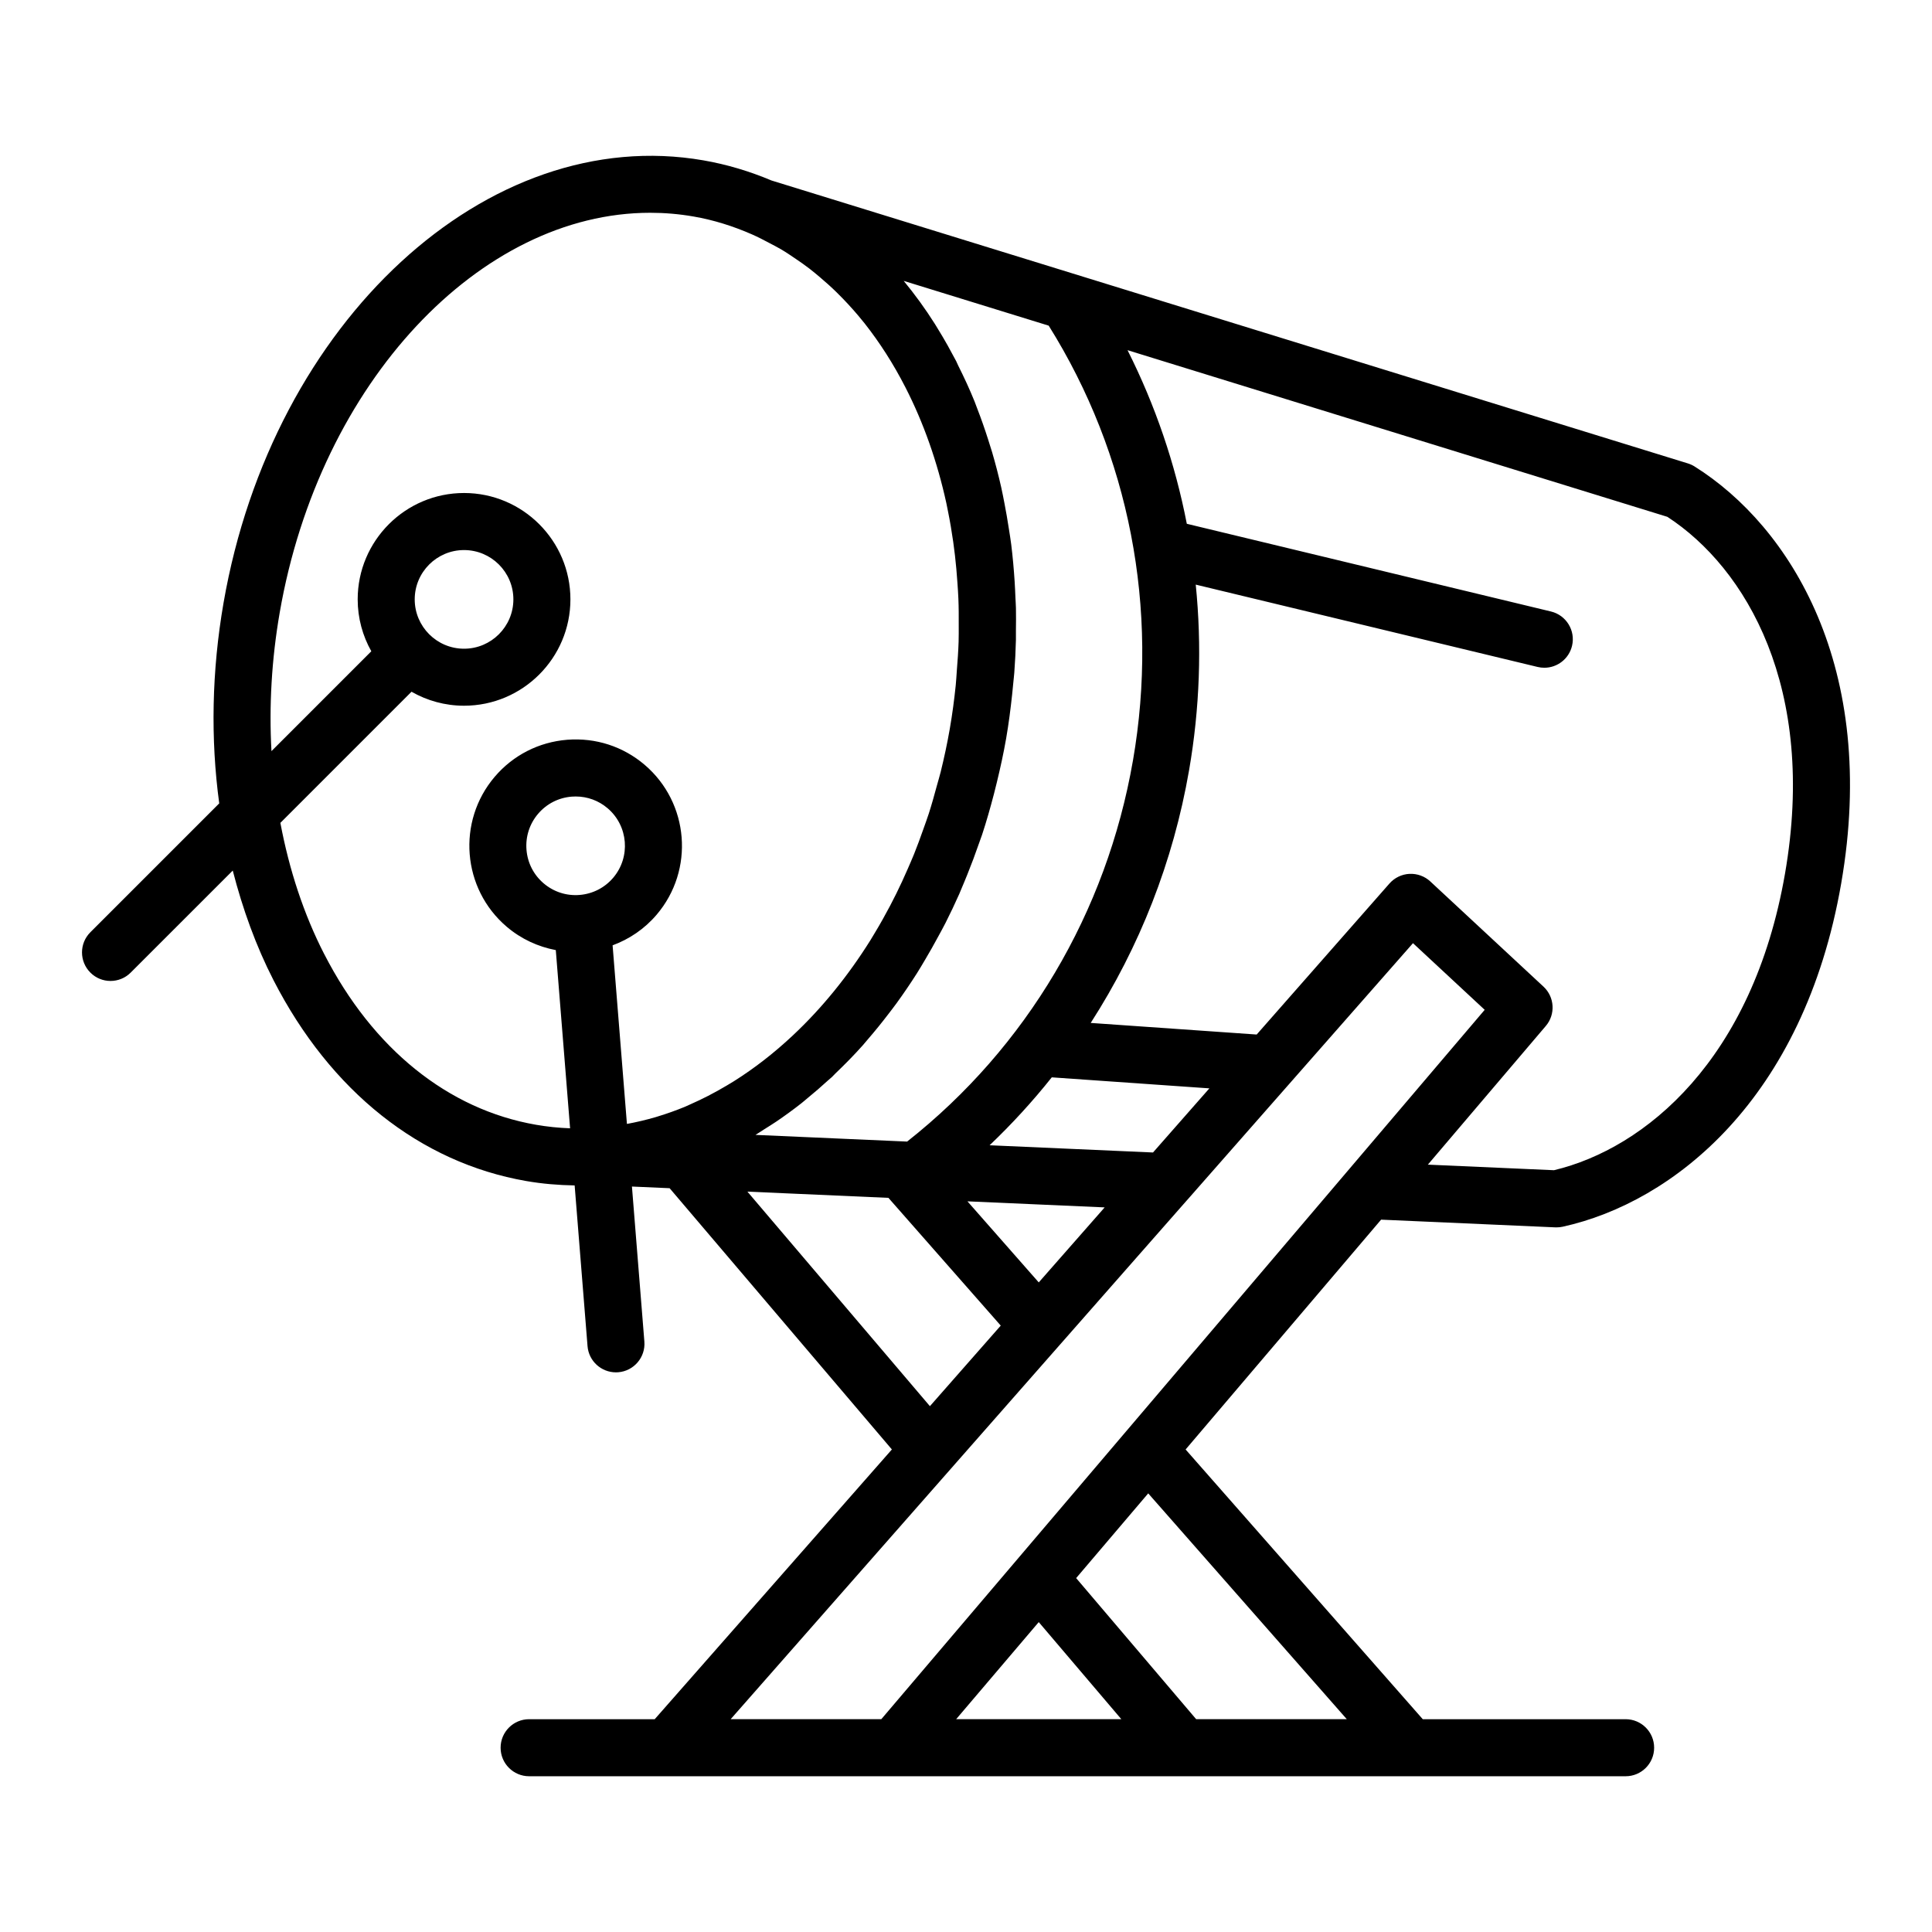
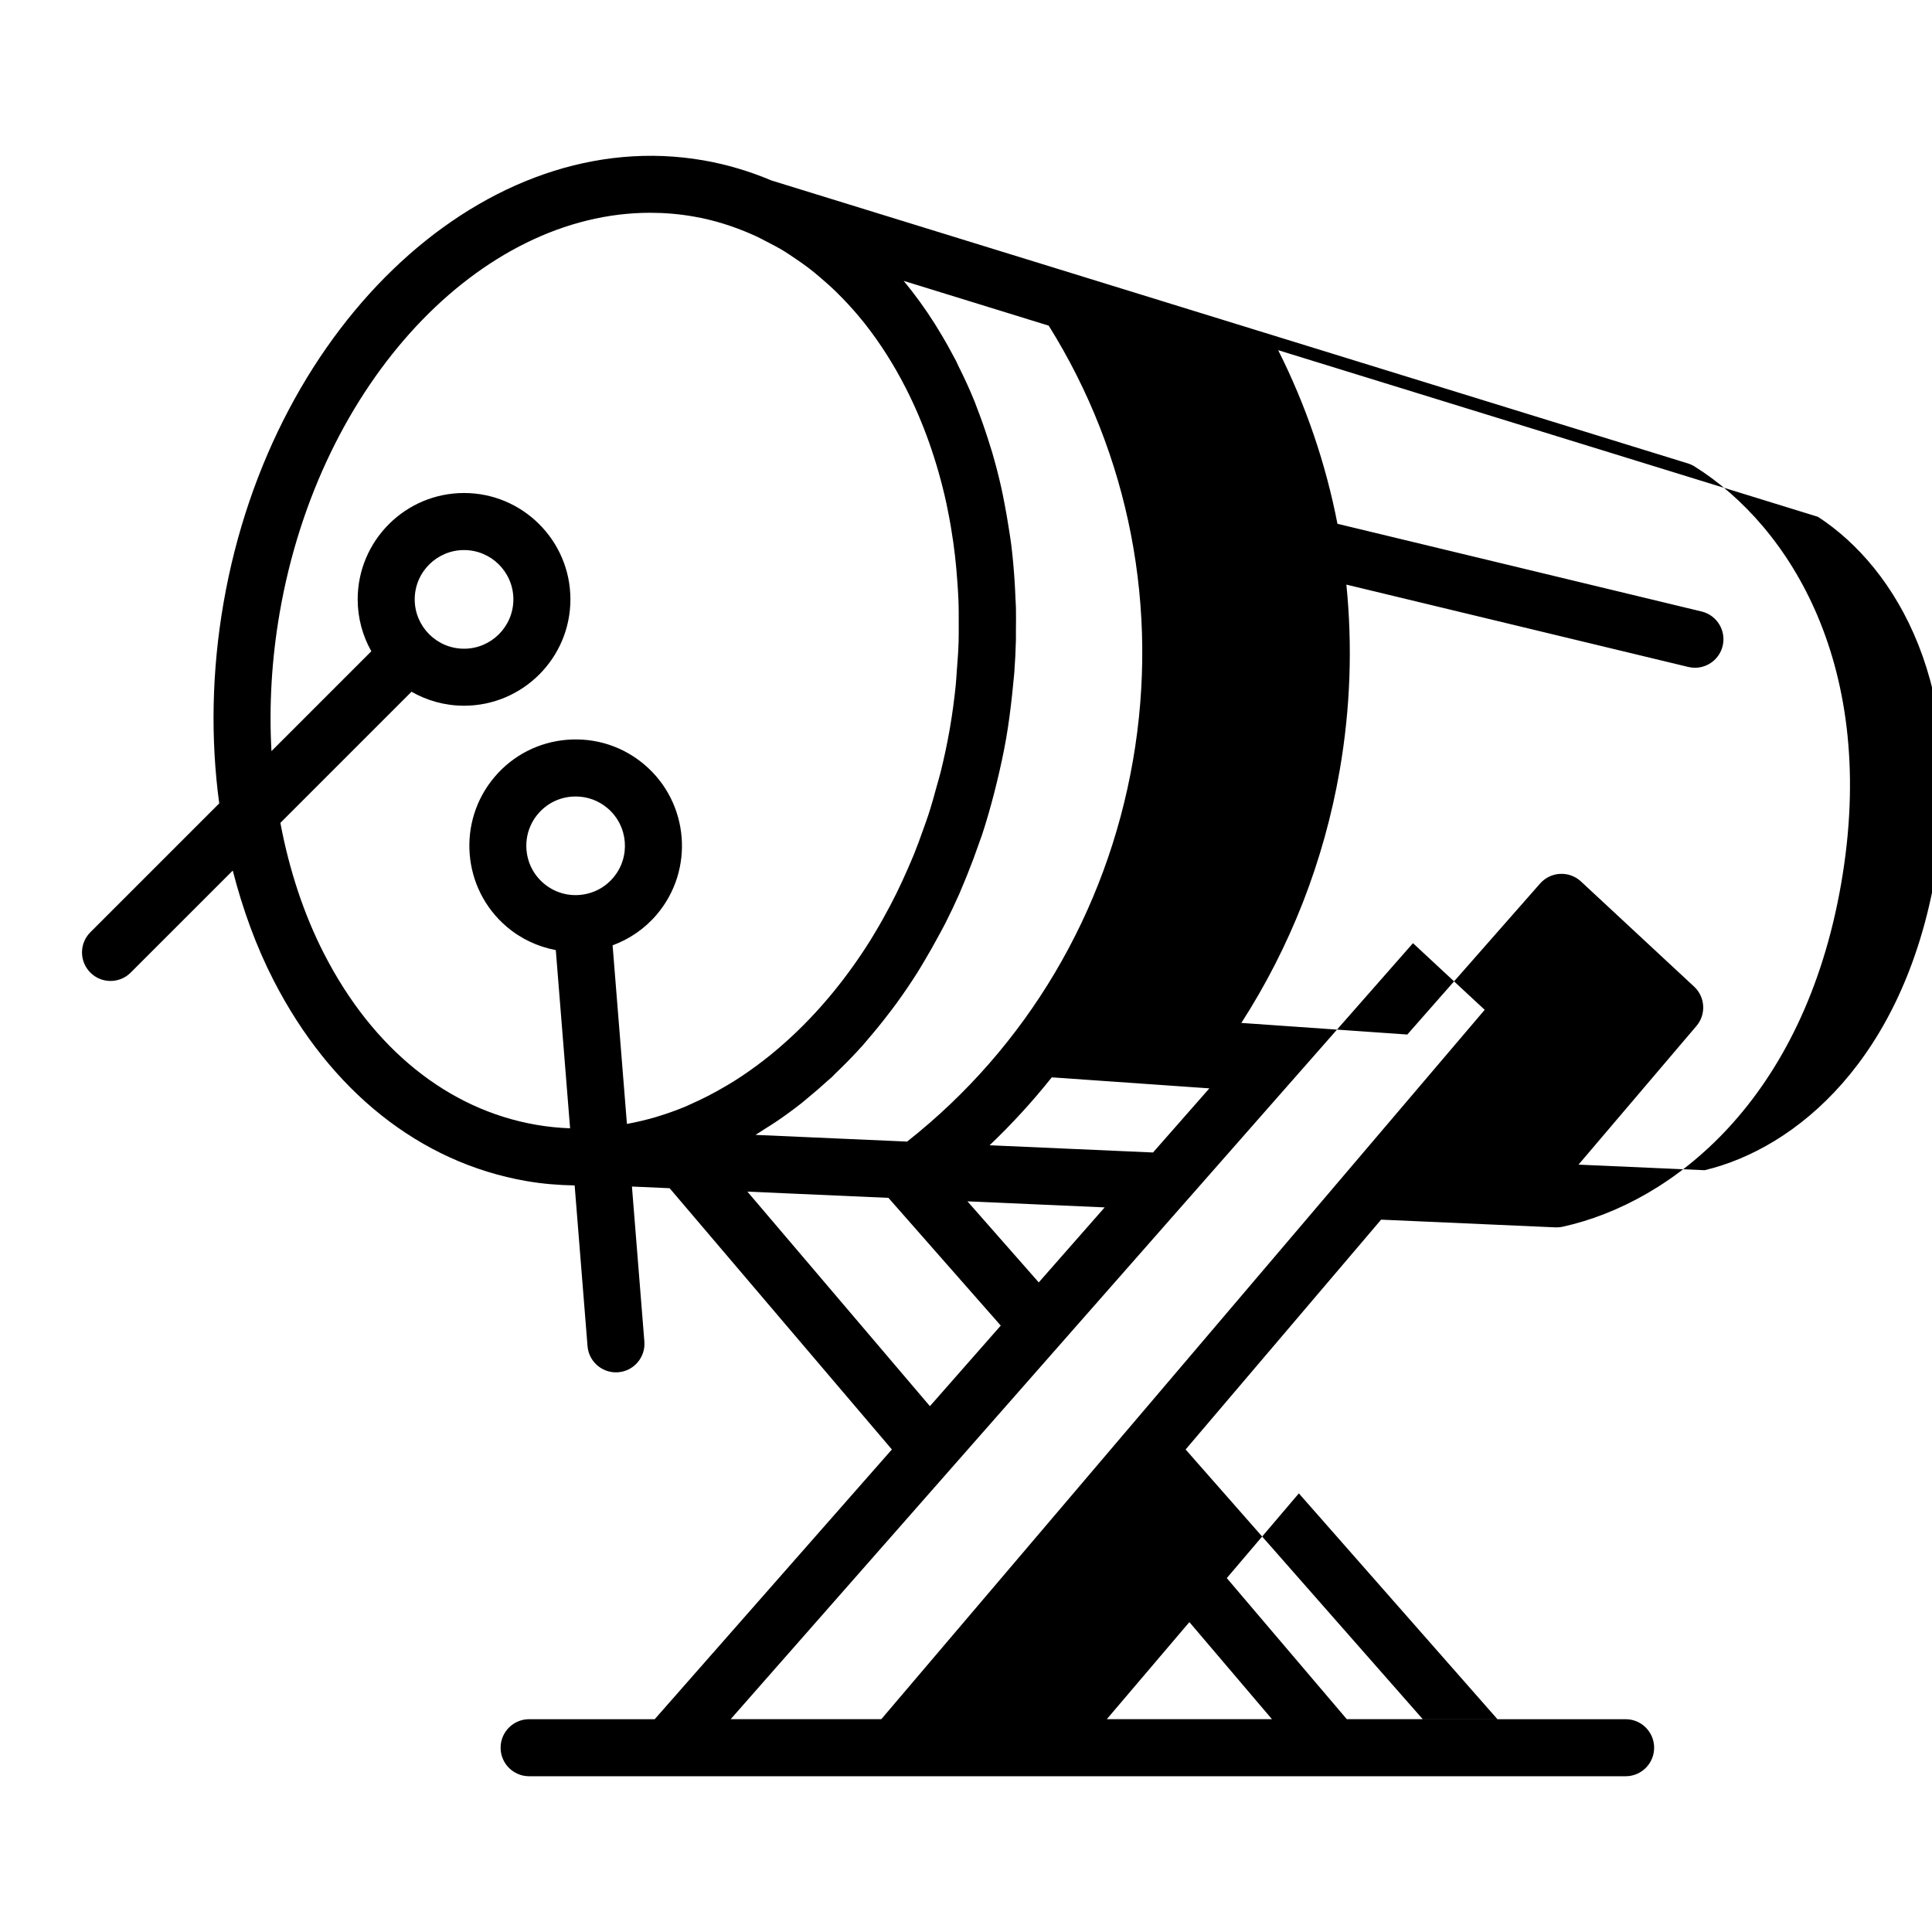
<svg xmlns="http://www.w3.org/2000/svg" fill="#000000" width="800px" height="800px" version="1.1" viewBox="144 144 512 512">
-   <path d="m593.1 267.63c-0.559-0.348-1.16-0.625-1.789-0.82l-242.86-74.98c-5.773-2.434-11.793-4.254-18.047-5.336-57.168-9.93-114.21 42.672-127.16 117.25-3.133 18.062-3.465 36.062-1.145 53.16l-34.152 34.152c-2.953 2.949-2.953 7.734 0 10.688 1.469 1.48 3.402 2.219 5.34 2.219 1.934 0 3.871-0.734 5.344-2.211l27.051-27.043c2.625 10.195 6.152 19.98 10.793 29.039 15.098 29.453 38.891 48.359 66.992 53.238 4.266 0.742 8.551 1.094 12.82 1.164l3.414 42.582c0.312 3.953 3.629 6.953 7.523 6.953 0.203 0 0.406-0.004 0.613-0.023 4.156-0.332 7.262-3.981 6.926-8.137l-3.293-41.078 9.984 0.441 58.902 69.234-62.852 71.484h-33.281c-4.172 0-7.559 3.379-7.559 7.559 0 4.176 3.387 7.559 7.559 7.559h290.58c4.172 0 7.559-3.379 7.559-7.559 0-4.176-3.387-7.559-7.559-7.559h-53.758l-62.848-71.48 51.809-60.906 46.176 2.043c0.109 0.004 0.223 0.004 0.332 0.004 0.543 0 1.094-0.059 1.629-0.176 29.156-6.422 63.859-33.695 73.789-90.957 9.941-57.258-13.539-94.625-38.832-110.5zm-148.86 77.93c-6.992 40.273-28.203 76.023-59.844 100.97l-40.184-1.773c0.805-0.48 1.582-1.02 2.379-1.523 1.043-0.66 2.09-1.293 3.129-2 2.266-1.535 4.5-3.16 6.688-4.883 0.562-0.441 1.113-0.938 1.672-1.395 1.809-1.477 3.582-3.012 5.324-4.609 0.352-0.328 0.727-0.605 1.078-0.934 0.312-0.293 0.59-0.629 0.902-0.926 2.484-2.379 4.918-4.84 7.254-7.461 0.469-0.523 0.906-1.078 1.367-1.613 1.844-2.133 3.633-4.336 5.371-6.609 0.742-0.969 1.484-1.926 2.207-2.918 1.859-2.559 3.656-5.199 5.387-7.918 0.77-1.211 1.492-2.457 2.231-3.699 1.168-1.961 2.297-3.961 3.391-5.996 0.664-1.234 1.352-2.445 1.984-3.703 1.266-2.504 2.481-5.055 3.633-7.652 0.188-0.422 0.348-0.863 0.535-1.285 0.555-1.285 1.082-2.59 1.613-3.894 1.082-2.684 2.109-5.41 3.066-8.188 0.273-0.789 0.578-1.559 0.84-2.352 1.164-3.527 2.188-7.141 3.141-10.793 0.266-1.02 0.52-2.039 0.766-3.066 0.926-3.824 1.777-7.684 2.465-11.629 0.684-3.945 1.184-7.863 1.602-11.773 0.109-1.055 0.215-2.098 0.312-3.148 0.074-0.84 0.188-1.691 0.25-2.535 0.215-2.91 0.359-5.809 0.43-8.688 0.02-0.832-0.012-1.652 0-2.481 0.02-1.996 0.051-3.988 0.004-5.965-0.02-0.938-0.098-1.859-0.137-2.797-0.055-1.406-0.117-2.812-0.207-4.207-0.215-3.305-0.504-6.59-0.906-9.824-0.172-1.391-0.406-2.754-0.621-4.137-0.348-2.293-0.742-4.566-1.18-6.812-0.277-1.406-0.539-2.816-0.852-4.207-0.711-3.152-1.516-6.246-2.41-9.297-0.344-1.16-0.715-2.301-1.082-3.445-0.883-2.762-1.832-5.477-2.867-8.137-0.242-0.621-0.453-1.258-0.707-1.875-1.324-3.281-2.801-6.445-4.352-9.543-0.188-0.367-0.328-0.762-0.516-1.129-0.348-0.676-0.719-1.316-1.074-1.98-0.379-0.699-0.75-1.402-1.137-2.098-0.871-1.559-1.77-3.074-2.691-4.566-0.246-0.398-0.48-0.805-0.73-1.199-2.574-4.07-5.344-7.875-8.277-11.43l38.426 11.863c21.383 34.18 29.309 74.98 22.328 115.26zm-24.961 138.29-18.895-21.484 36.363 1.605zm-121.68-102.68c-3.477 0.289-6.863-0.812-9.523-3.074-2.66-2.262-4.273-5.426-4.551-8.906-0.281-3.481 0.812-6.867 3.074-9.523 2.258-2.656 5.422-4.273 8.906-4.551 0.359-0.031 0.715-0.039 1.066-0.039 3.098 0 6.066 1.082 8.449 3.113 5.492 4.676 6.156 12.938 1.48 18.43-2.258 2.648-5.422 4.266-8.902 4.551zm151.96 68.25-43.301-1.914c5.914-5.637 11.418-11.645 16.473-18l41.766 2.922zm-219.64-52.578c-5.457-10.645-9.289-22.398-11.617-34.773l34.754-34.754c4.109 2.348 8.855 3.707 13.922 3.707 15.543 0 28.188-12.645 28.188-28.188 0-15.539-12.645-28.184-28.188-28.184-15.543 0-28.188 12.645-28.188 28.184 0 4.996 1.32 9.684 3.613 13.758l-26.461 26.461c-0.664-11.969 0.035-24.324 2.188-36.738 10.617-61.152 53.234-105.93 98.172-105.93 3.828 0 7.668 0.324 11.508 0.992 5.356 0.926 10.504 2.562 15.453 4.727 1.641 0.715 3.223 1.551 4.801 2.387 0.973 0.52 1.953 1.008 2.91 1.57 1.34 0.789 2.637 1.672 3.926 2.551 1.203 0.82 2.41 1.648 3.578 2.551 0.969 0.742 1.906 1.531 2.84 2.324 1.5 1.273 2.984 2.59 4.414 4 0.562 0.551 1.117 1.113 1.672 1.684 1.84 1.914 3.633 3.914 5.34 6.051 0.137 0.168 0.273 0.328 0.402 0.492 3.984 5.059 7.609 10.699 10.785 16.906 4.856 9.473 8.465 19.801 10.852 30.672 0.152 0.707 0.289 1.426 0.43 2.137 0.551 2.707 1.012 5.453 1.406 8.219 0.168 1.18 0.324 2.367 0.457 3.562 0.277 2.379 0.484 4.777 0.648 7.188 0.098 1.422 0.203 2.836 0.258 4.273 0.098 2.309 0.102 4.629 0.09 6.961-0.004 1.48 0.02 2.957-0.031 4.453-0.082 2.516-0.266 5.043-0.469 7.578-0.102 1.301-0.152 2.59-0.289 3.898-0.395 3.848-0.906 7.707-1.578 11.578s-1.492 7.684-2.418 11.441c-0.309 1.25-0.691 2.457-1.023 3.691-0.672 2.481-1.355 4.953-2.137 7.371-0.453 1.406-0.969 2.766-1.449 4.144-0.781 2.211-1.582 4.418-2.453 6.574-0.535 1.324-1.109 2.613-1.672 3.914-0.969 2.215-1.969 4.41-3.031 6.551-0.535 1.082-1.082 2.152-1.641 3.215-1.293 2.457-2.648 4.871-4.066 7.219-0.387 0.641-0.766 1.289-1.16 1.926-5.906 9.426-12.777 17.926-20.531 25.199-5.012 4.707-10.242 8.75-15.617 12.137-0.621 0.387-1.25 0.762-1.875 1.133-1.652 0.988-3.32 1.91-4.992 2.769-1.523 0.77-3.047 1.523-4.594 2.191-0.523 0.23-1.043 0.484-1.57 0.707-2.379 0.977-4.785 1.832-7.219 2.57-0.168 0.051-0.332 0.105-0.5 0.156-2.516 0.734-5.059 1.336-7.617 1.805l-3.797-47.332c4.383-1.617 8.43-4.312 11.668-8.113 10.078-11.836 8.645-29.652-3.188-39.734-5.727-4.871-12.969-7.215-20.523-6.629-7.508 0.605-14.328 4.09-19.207 9.82-10.07 11.836-8.645 29.66 3.188 39.73 3.859 3.285 8.352 5.309 13.008 6.191l3.789 47.227c-3.019-0.109-6.027-0.418-9.023-0.938-23.32-4.043-43.25-20.109-56.133-45.238zm23.984-94c0-7.211 5.863-13.07 13.074-13.07 7.211 0 13.074 5.863 13.074 13.07 0 7.203-5.863 13.074-13.074 13.074-7.207 0-13.074-5.867-13.074-13.074zm88.168 156.95 37.371 1.652 29.766 33.852-18.773 21.352zm-4.438 139.81 58.387-66.406 0.004-0.004 28.93-32.902s0-0.004 0.004-0.004l33.547-38.152c0.004-0.004 0.012-0.004 0.016-0.012l59.934-68.172 19.004 17.664-95.004 111.68c-0.004 0.004-0.012 0.004-0.012 0.012l-16.078 18.906-48.812 57.391zm59.758 0 21.887-25.73 21.887 25.73zm103.52-0.004h-39.918l-31.801-37.387 19.098-22.453zm116.13-224.05c-8.551 49.258-37.047 72.805-61.219 78.57l-33.422-1.477 31.25-36.742c2.625-3.078 2.352-7.68-0.609-10.43l-29.992-27.875c-1.496-1.391-3.473-2.102-5.527-2.012-2.039 0.105-3.949 1.027-5.301 2.559l-35.188 40.02-43.984-3.074c12.922-20.066 21.867-42.742 26.062-66.93 2.856-16.465 3.406-33.008 1.773-49.227l90.602 21.82c0.594 0.141 1.188 0.211 1.777 0.211 3.414 0 6.508-2.328 7.34-5.789 0.977-4.055-1.523-8.137-5.57-9.117l-96.516-23.246c-3.09-15.941-8.359-31.406-15.707-46.008l143.06 44.164c20.82 13.555 39.719 45.336 31.172 94.582z" />
+   <path d="m593.1 267.63c-0.559-0.348-1.16-0.625-1.789-0.82l-242.86-74.98c-5.773-2.434-11.793-4.254-18.047-5.336-57.168-9.93-114.21 42.672-127.16 117.25-3.133 18.062-3.465 36.062-1.145 53.16l-34.152 34.152c-2.953 2.949-2.953 7.734 0 10.688 1.469 1.48 3.402 2.219 5.34 2.219 1.934 0 3.871-0.734 5.344-2.211l27.051-27.043c2.625 10.195 6.152 19.98 10.793 29.039 15.098 29.453 38.891 48.359 66.992 53.238 4.266 0.742 8.551 1.094 12.82 1.164l3.414 42.582c0.312 3.953 3.629 6.953 7.523 6.953 0.203 0 0.406-0.004 0.613-0.023 4.156-0.332 7.262-3.981 6.926-8.137l-3.293-41.078 9.984 0.441 58.902 69.234-62.852 71.484h-33.281c-4.172 0-7.559 3.379-7.559 7.559 0 4.176 3.387 7.559 7.559 7.559h290.58c4.172 0 7.559-3.379 7.559-7.559 0-4.176-3.387-7.559-7.559-7.559h-53.758l-62.848-71.48 51.809-60.906 46.176 2.043c0.109 0.004 0.223 0.004 0.332 0.004 0.543 0 1.094-0.059 1.629-0.176 29.156-6.422 63.859-33.695 73.789-90.957 9.941-57.258-13.539-94.625-38.832-110.5zm-148.86 77.93c-6.992 40.273-28.203 76.023-59.844 100.97l-40.184-1.773c0.805-0.48 1.582-1.02 2.379-1.523 1.043-0.66 2.09-1.293 3.129-2 2.266-1.535 4.5-3.16 6.688-4.883 0.562-0.441 1.113-0.938 1.672-1.395 1.809-1.477 3.582-3.012 5.324-4.609 0.352-0.328 0.727-0.605 1.078-0.934 0.312-0.293 0.59-0.629 0.902-0.926 2.484-2.379 4.918-4.84 7.254-7.461 0.469-0.523 0.906-1.078 1.367-1.613 1.844-2.133 3.633-4.336 5.371-6.609 0.742-0.969 1.484-1.926 2.207-2.918 1.859-2.559 3.656-5.199 5.387-7.918 0.77-1.211 1.492-2.457 2.231-3.699 1.168-1.961 2.297-3.961 3.391-5.996 0.664-1.234 1.352-2.445 1.984-3.703 1.266-2.504 2.481-5.055 3.633-7.652 0.188-0.422 0.348-0.863 0.535-1.285 0.555-1.285 1.082-2.59 1.613-3.894 1.082-2.684 2.109-5.41 3.066-8.188 0.273-0.789 0.578-1.559 0.84-2.352 1.164-3.527 2.188-7.141 3.141-10.793 0.266-1.02 0.52-2.039 0.766-3.066 0.926-3.824 1.777-7.684 2.465-11.629 0.684-3.945 1.184-7.863 1.602-11.773 0.109-1.055 0.215-2.098 0.312-3.148 0.074-0.84 0.188-1.691 0.25-2.535 0.215-2.91 0.359-5.809 0.43-8.688 0.02-0.832-0.012-1.652 0-2.481 0.02-1.996 0.051-3.988 0.004-5.965-0.02-0.938-0.098-1.859-0.137-2.797-0.055-1.406-0.117-2.812-0.207-4.207-0.215-3.305-0.504-6.59-0.906-9.824-0.172-1.391-0.406-2.754-0.621-4.137-0.348-2.293-0.742-4.566-1.18-6.812-0.277-1.406-0.539-2.816-0.852-4.207-0.711-3.152-1.516-6.246-2.41-9.297-0.344-1.16-0.715-2.301-1.082-3.445-0.883-2.762-1.832-5.477-2.867-8.137-0.242-0.621-0.453-1.258-0.707-1.875-1.324-3.281-2.801-6.445-4.352-9.543-0.188-0.367-0.328-0.762-0.516-1.129-0.348-0.676-0.719-1.316-1.074-1.98-0.379-0.699-0.75-1.402-1.137-2.098-0.871-1.559-1.77-3.074-2.691-4.566-0.246-0.398-0.48-0.805-0.73-1.199-2.574-4.07-5.344-7.875-8.277-11.43l38.426 11.863c21.383 34.18 29.309 74.98 22.328 115.26zm-24.961 138.29-18.895-21.484 36.363 1.605zm-121.68-102.68c-3.477 0.289-6.863-0.812-9.523-3.074-2.66-2.262-4.273-5.426-4.551-8.906-0.281-3.481 0.812-6.867 3.074-9.523 2.258-2.656 5.422-4.273 8.906-4.551 0.359-0.031 0.715-0.039 1.066-0.039 3.098 0 6.066 1.082 8.449 3.113 5.492 4.676 6.156 12.938 1.48 18.43-2.258 2.648-5.422 4.266-8.902 4.551zm151.96 68.25-43.301-1.914c5.914-5.637 11.418-11.645 16.473-18l41.766 2.922zm-219.64-52.578c-5.457-10.645-9.289-22.398-11.617-34.773l34.754-34.754c4.109 2.348 8.855 3.707 13.922 3.707 15.543 0 28.188-12.645 28.188-28.188 0-15.539-12.645-28.184-28.188-28.184-15.543 0-28.188 12.645-28.188 28.184 0 4.996 1.32 9.684 3.613 13.758l-26.461 26.461c-0.664-11.969 0.035-24.324 2.188-36.738 10.617-61.152 53.234-105.93 98.172-105.93 3.828 0 7.668 0.324 11.508 0.992 5.356 0.926 10.504 2.562 15.453 4.727 1.641 0.715 3.223 1.551 4.801 2.387 0.973 0.52 1.953 1.008 2.91 1.57 1.34 0.789 2.637 1.672 3.926 2.551 1.203 0.82 2.41 1.648 3.578 2.551 0.969 0.742 1.906 1.531 2.84 2.324 1.5 1.273 2.984 2.59 4.414 4 0.562 0.551 1.117 1.113 1.672 1.684 1.84 1.914 3.633 3.914 5.34 6.051 0.137 0.168 0.273 0.328 0.402 0.492 3.984 5.059 7.609 10.699 10.785 16.906 4.856 9.473 8.465 19.801 10.852 30.672 0.152 0.707 0.289 1.426 0.43 2.137 0.551 2.707 1.012 5.453 1.406 8.219 0.168 1.18 0.324 2.367 0.457 3.562 0.277 2.379 0.484 4.777 0.648 7.188 0.098 1.422 0.203 2.836 0.258 4.273 0.098 2.309 0.102 4.629 0.09 6.961-0.004 1.48 0.02 2.957-0.031 4.453-0.082 2.516-0.266 5.043-0.469 7.578-0.102 1.301-0.152 2.59-0.289 3.898-0.395 3.848-0.906 7.707-1.578 11.578s-1.492 7.684-2.418 11.441c-0.309 1.25-0.691 2.457-1.023 3.691-0.672 2.481-1.355 4.953-2.137 7.371-0.453 1.406-0.969 2.766-1.449 4.144-0.781 2.211-1.582 4.418-2.453 6.574-0.535 1.324-1.109 2.613-1.672 3.914-0.969 2.215-1.969 4.41-3.031 6.551-0.535 1.082-1.082 2.152-1.641 3.215-1.293 2.457-2.648 4.871-4.066 7.219-0.387 0.641-0.766 1.289-1.16 1.926-5.906 9.426-12.777 17.926-20.531 25.199-5.012 4.707-10.242 8.75-15.617 12.137-0.621 0.387-1.25 0.762-1.875 1.133-1.652 0.988-3.32 1.91-4.992 2.769-1.523 0.77-3.047 1.523-4.594 2.191-0.523 0.23-1.043 0.484-1.57 0.707-2.379 0.977-4.785 1.832-7.219 2.57-0.168 0.051-0.332 0.105-0.5 0.156-2.516 0.734-5.059 1.336-7.617 1.805l-3.797-47.332c4.383-1.617 8.43-4.312 11.668-8.113 10.078-11.836 8.645-29.652-3.188-39.734-5.727-4.871-12.969-7.215-20.523-6.629-7.508 0.605-14.328 4.09-19.207 9.82-10.07 11.836-8.645 29.66 3.188 39.73 3.859 3.285 8.352 5.309 13.008 6.191l3.789 47.227c-3.019-0.109-6.027-0.418-9.023-0.938-23.32-4.043-43.25-20.109-56.133-45.238zm23.984-94c0-7.211 5.863-13.07 13.074-13.07 7.211 0 13.074 5.863 13.074 13.07 0 7.203-5.863 13.074-13.074 13.074-7.207 0-13.074-5.867-13.074-13.074zm88.168 156.95 37.371 1.652 29.766 33.852-18.773 21.352zm-4.438 139.81 58.387-66.406 0.004-0.004 28.93-32.902s0-0.004 0.004-0.004l33.547-38.152c0.004-0.004 0.012-0.004 0.016-0.012l59.934-68.172 19.004 17.664-95.004 111.68c-0.004 0.004-0.012 0.004-0.012 0.012l-16.078 18.906-48.812 57.391m59.758 0 21.887-25.73 21.887 25.73zm103.52-0.004h-39.918l-31.801-37.387 19.098-22.453zm116.13-224.05c-8.551 49.258-37.047 72.805-61.219 78.57l-33.422-1.477 31.25-36.742c2.625-3.078 2.352-7.68-0.609-10.43l-29.992-27.875c-1.496-1.391-3.473-2.102-5.527-2.012-2.039 0.105-3.949 1.027-5.301 2.559l-35.188 40.02-43.984-3.074c12.922-20.066 21.867-42.742 26.062-66.93 2.856-16.465 3.406-33.008 1.773-49.227l90.602 21.82c0.594 0.141 1.188 0.211 1.777 0.211 3.414 0 6.508-2.328 7.34-5.789 0.977-4.055-1.523-8.137-5.57-9.117l-96.516-23.246c-3.09-15.941-8.359-31.406-15.707-46.008l143.06 44.164c20.82 13.555 39.719 45.336 31.172 94.582z" />
</svg>